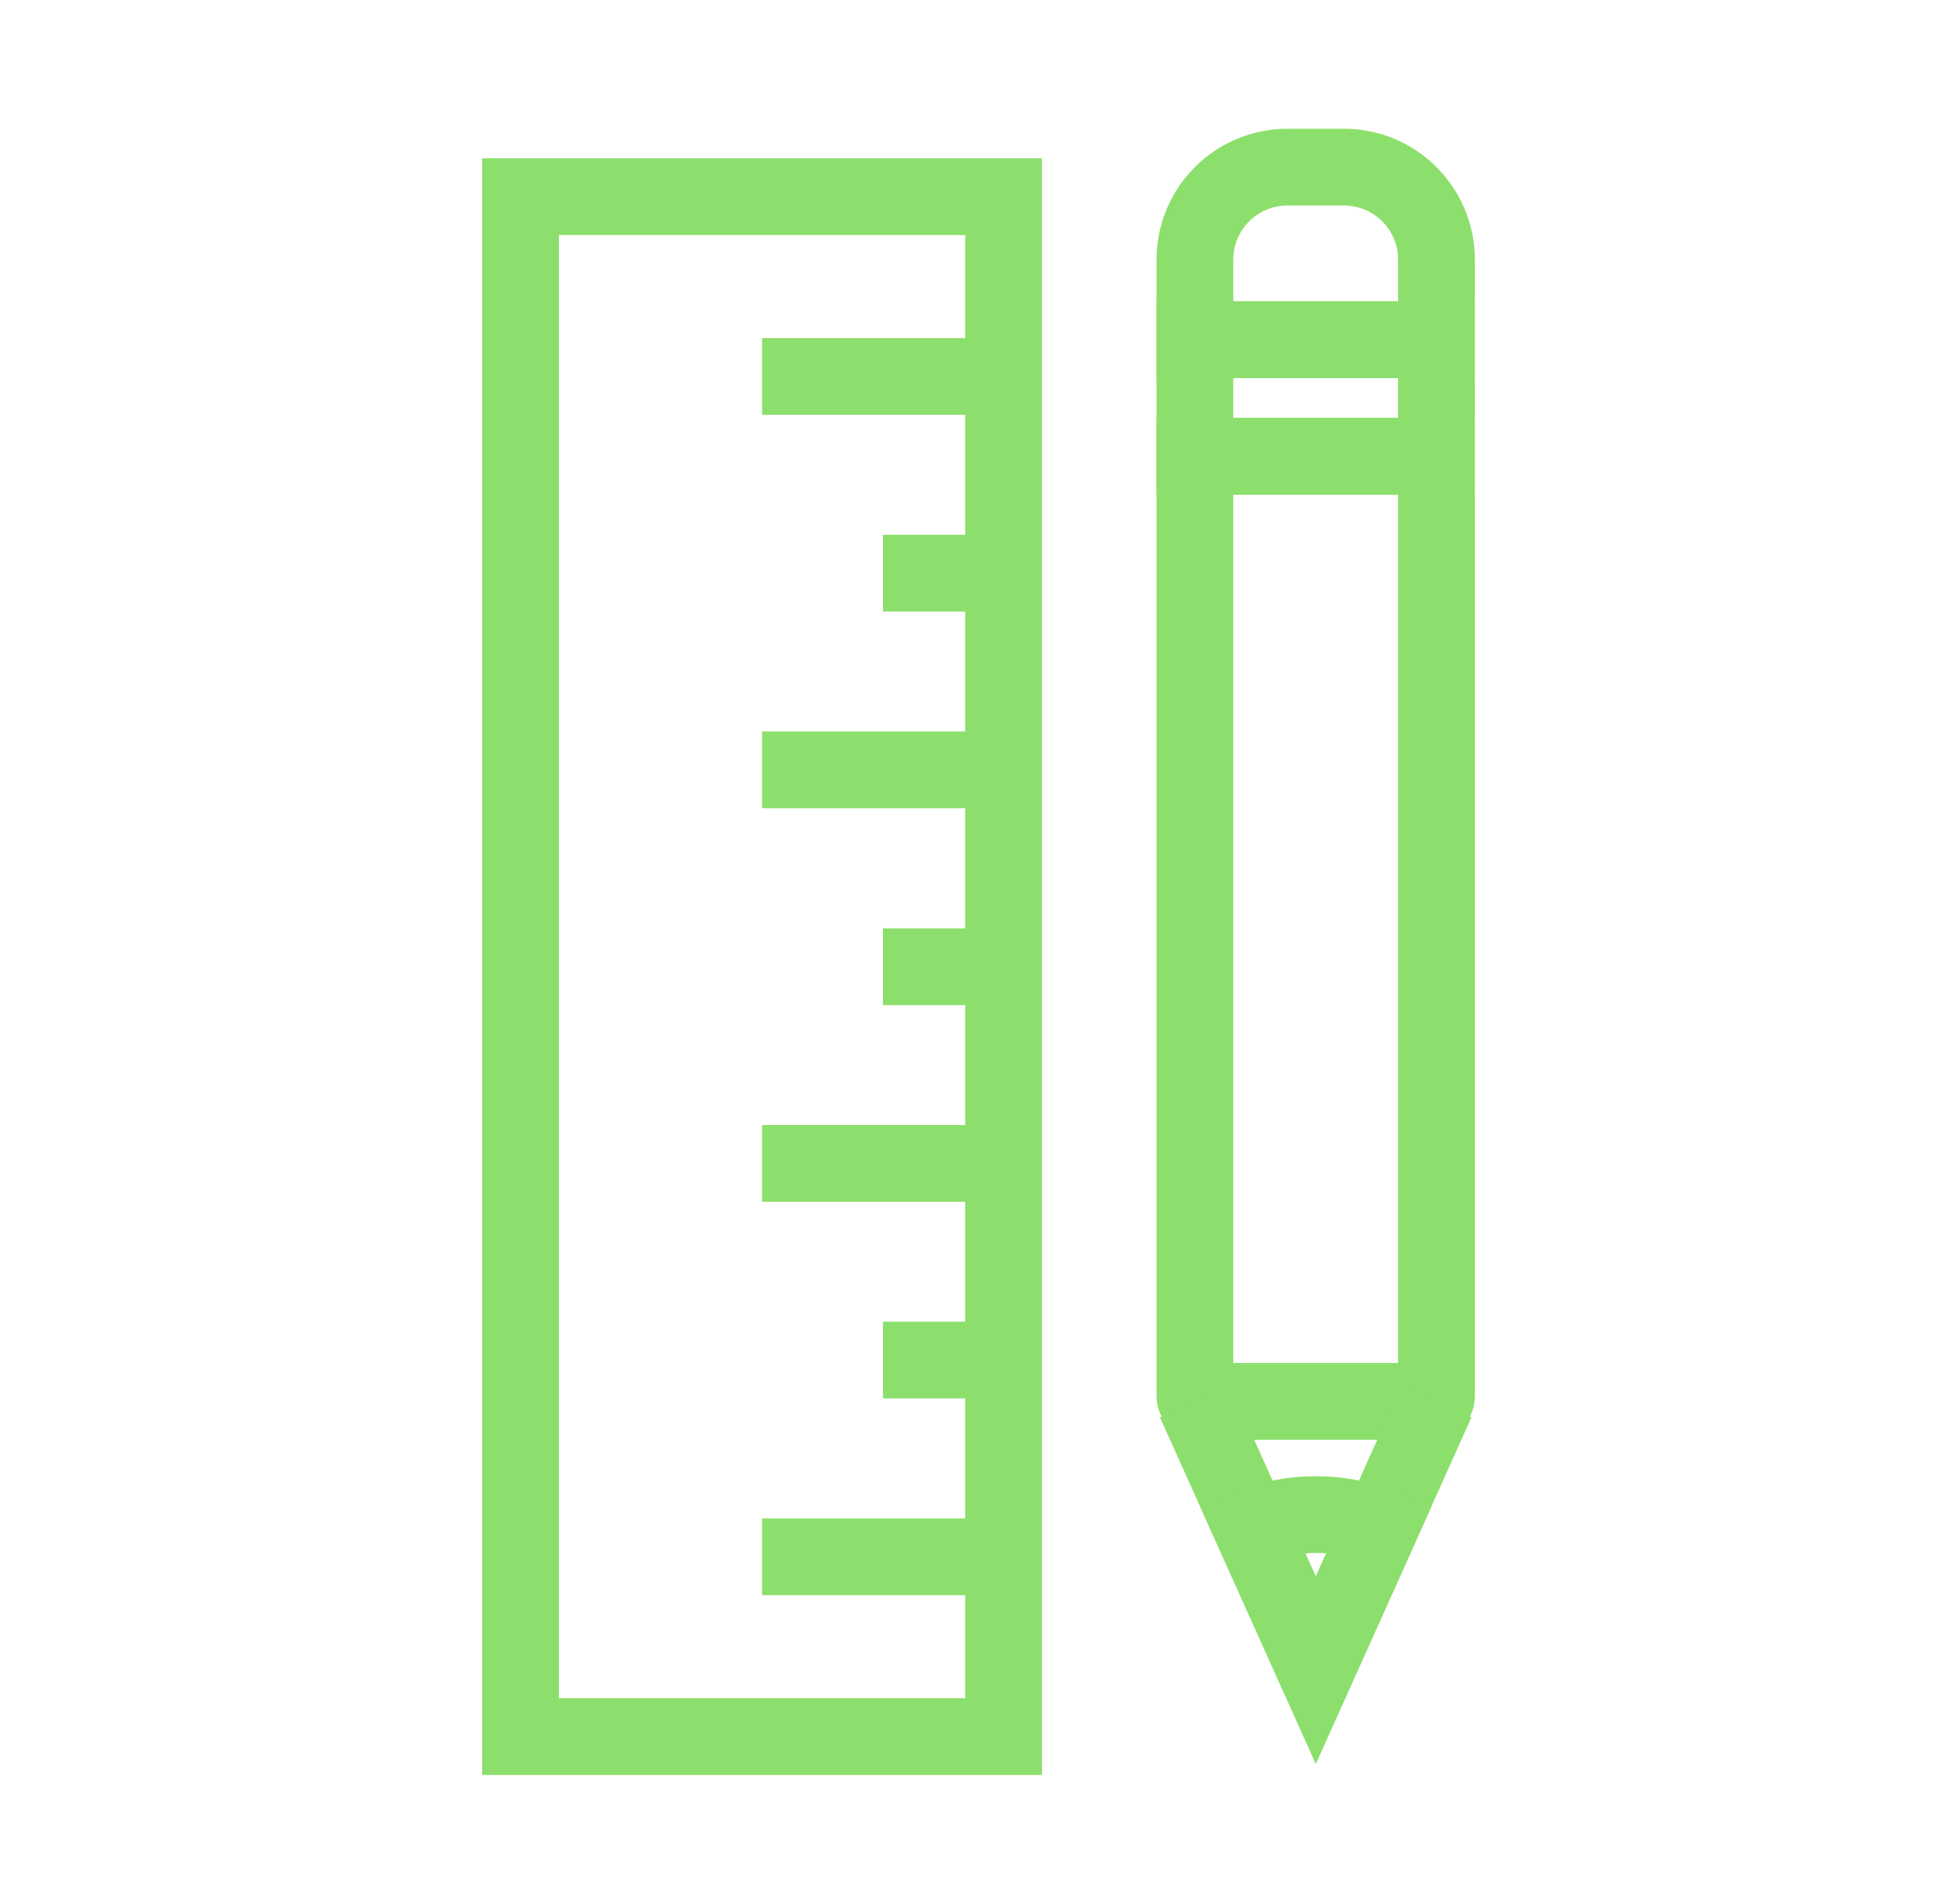
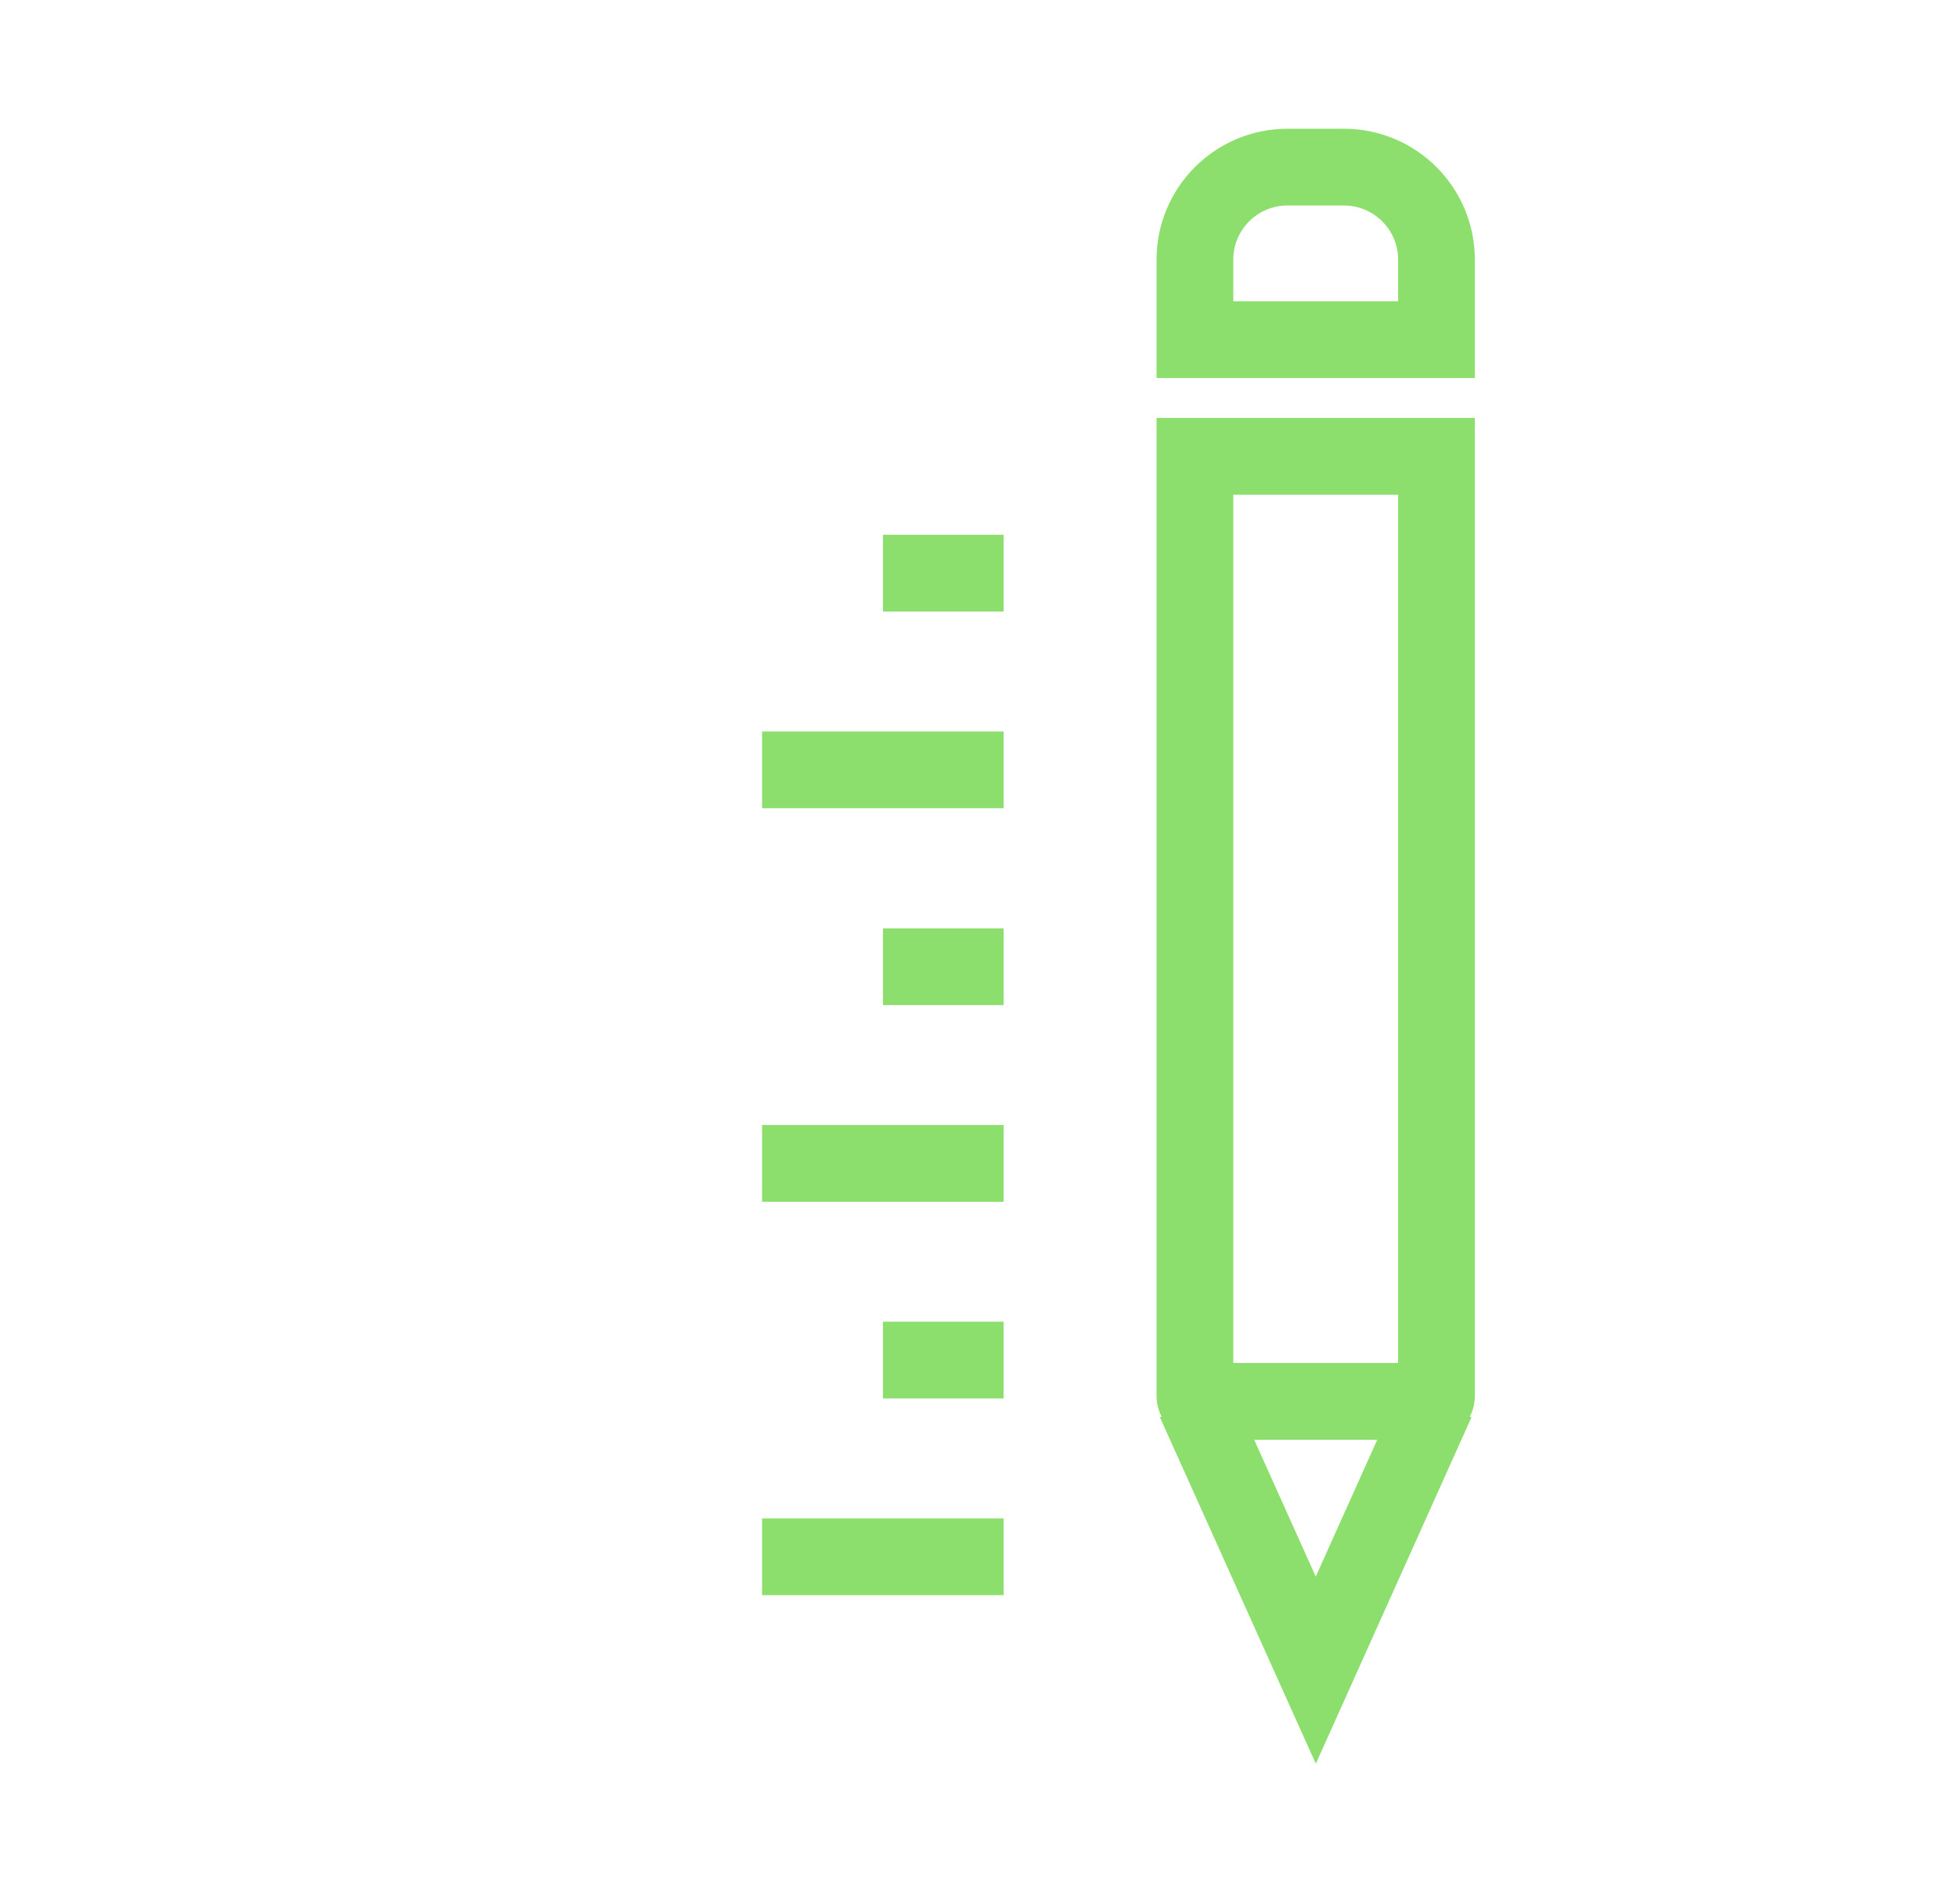
<svg xmlns="http://www.w3.org/2000/svg" id="Layer_1" viewBox="0 0 102 99.21">
  <defs>
    <style>
      .cls-1 {
        fill: none;
        stroke: #8cdf6c;
        stroke-width: 4px;
      }
    </style>
  </defs>
-   <polygon class="cls-1" points="27.13 10.25 52.31 10.25 52.31 78.27 52.31 90.5 27.13 90.5 27.13 10.25" />
  <g>
    <line class="cls-1" x1="39.72" y1="81.13" x2="52.31" y2="81.13" />
    <line class="cls-1" x1="46.02" y1="70.88" x2="52.31" y2="70.88" />
    <line class="cls-1" x1="39.72" y1="60.63" x2="52.31" y2="60.63" />
    <line class="cls-1" x1="46.02" y1="50.38" x2="52.31" y2="50.38" />
    <line class="cls-1" x1="39.72" y1="40.12" x2="52.31" y2="40.12" />
    <line class="cls-1" x1="46.02" y1="29.87" x2="52.31" y2="29.87" />
-     <line class="cls-1" x1="39.72" y1="19.62" x2="52.31" y2="19.62" />
  </g>
  <path class="cls-1" d="M62.54,23.79h12.07c.14,0,.26.12.26.26v48.99h-12.59V24.05c0-.14.12-.26.26-.26Z" transform="translate(137.15 96.82) rotate(180)" />
-   <rect class="cls-1" x="62.28" y="17.7" width="12.59" height="6.08" />
  <path class="cls-1" d="M67.1,8.71h2.95c2.66,0,4.82,2.16,4.82,4.82v4.17h-12.59v-4.17c0-2.66,2.16-4.82,4.82-4.82Z" />
  <polyline class="cls-1" points="62.28 73.04 68.58 87.04 74.87 73.04" />
-   <path class="cls-1" d="M68.58,87.04l3.36-7.47c-1.04-.41-2.17-.64-3.36-.64s-2.32.23-3.36.64l3.36,7.47Z" />
</svg>